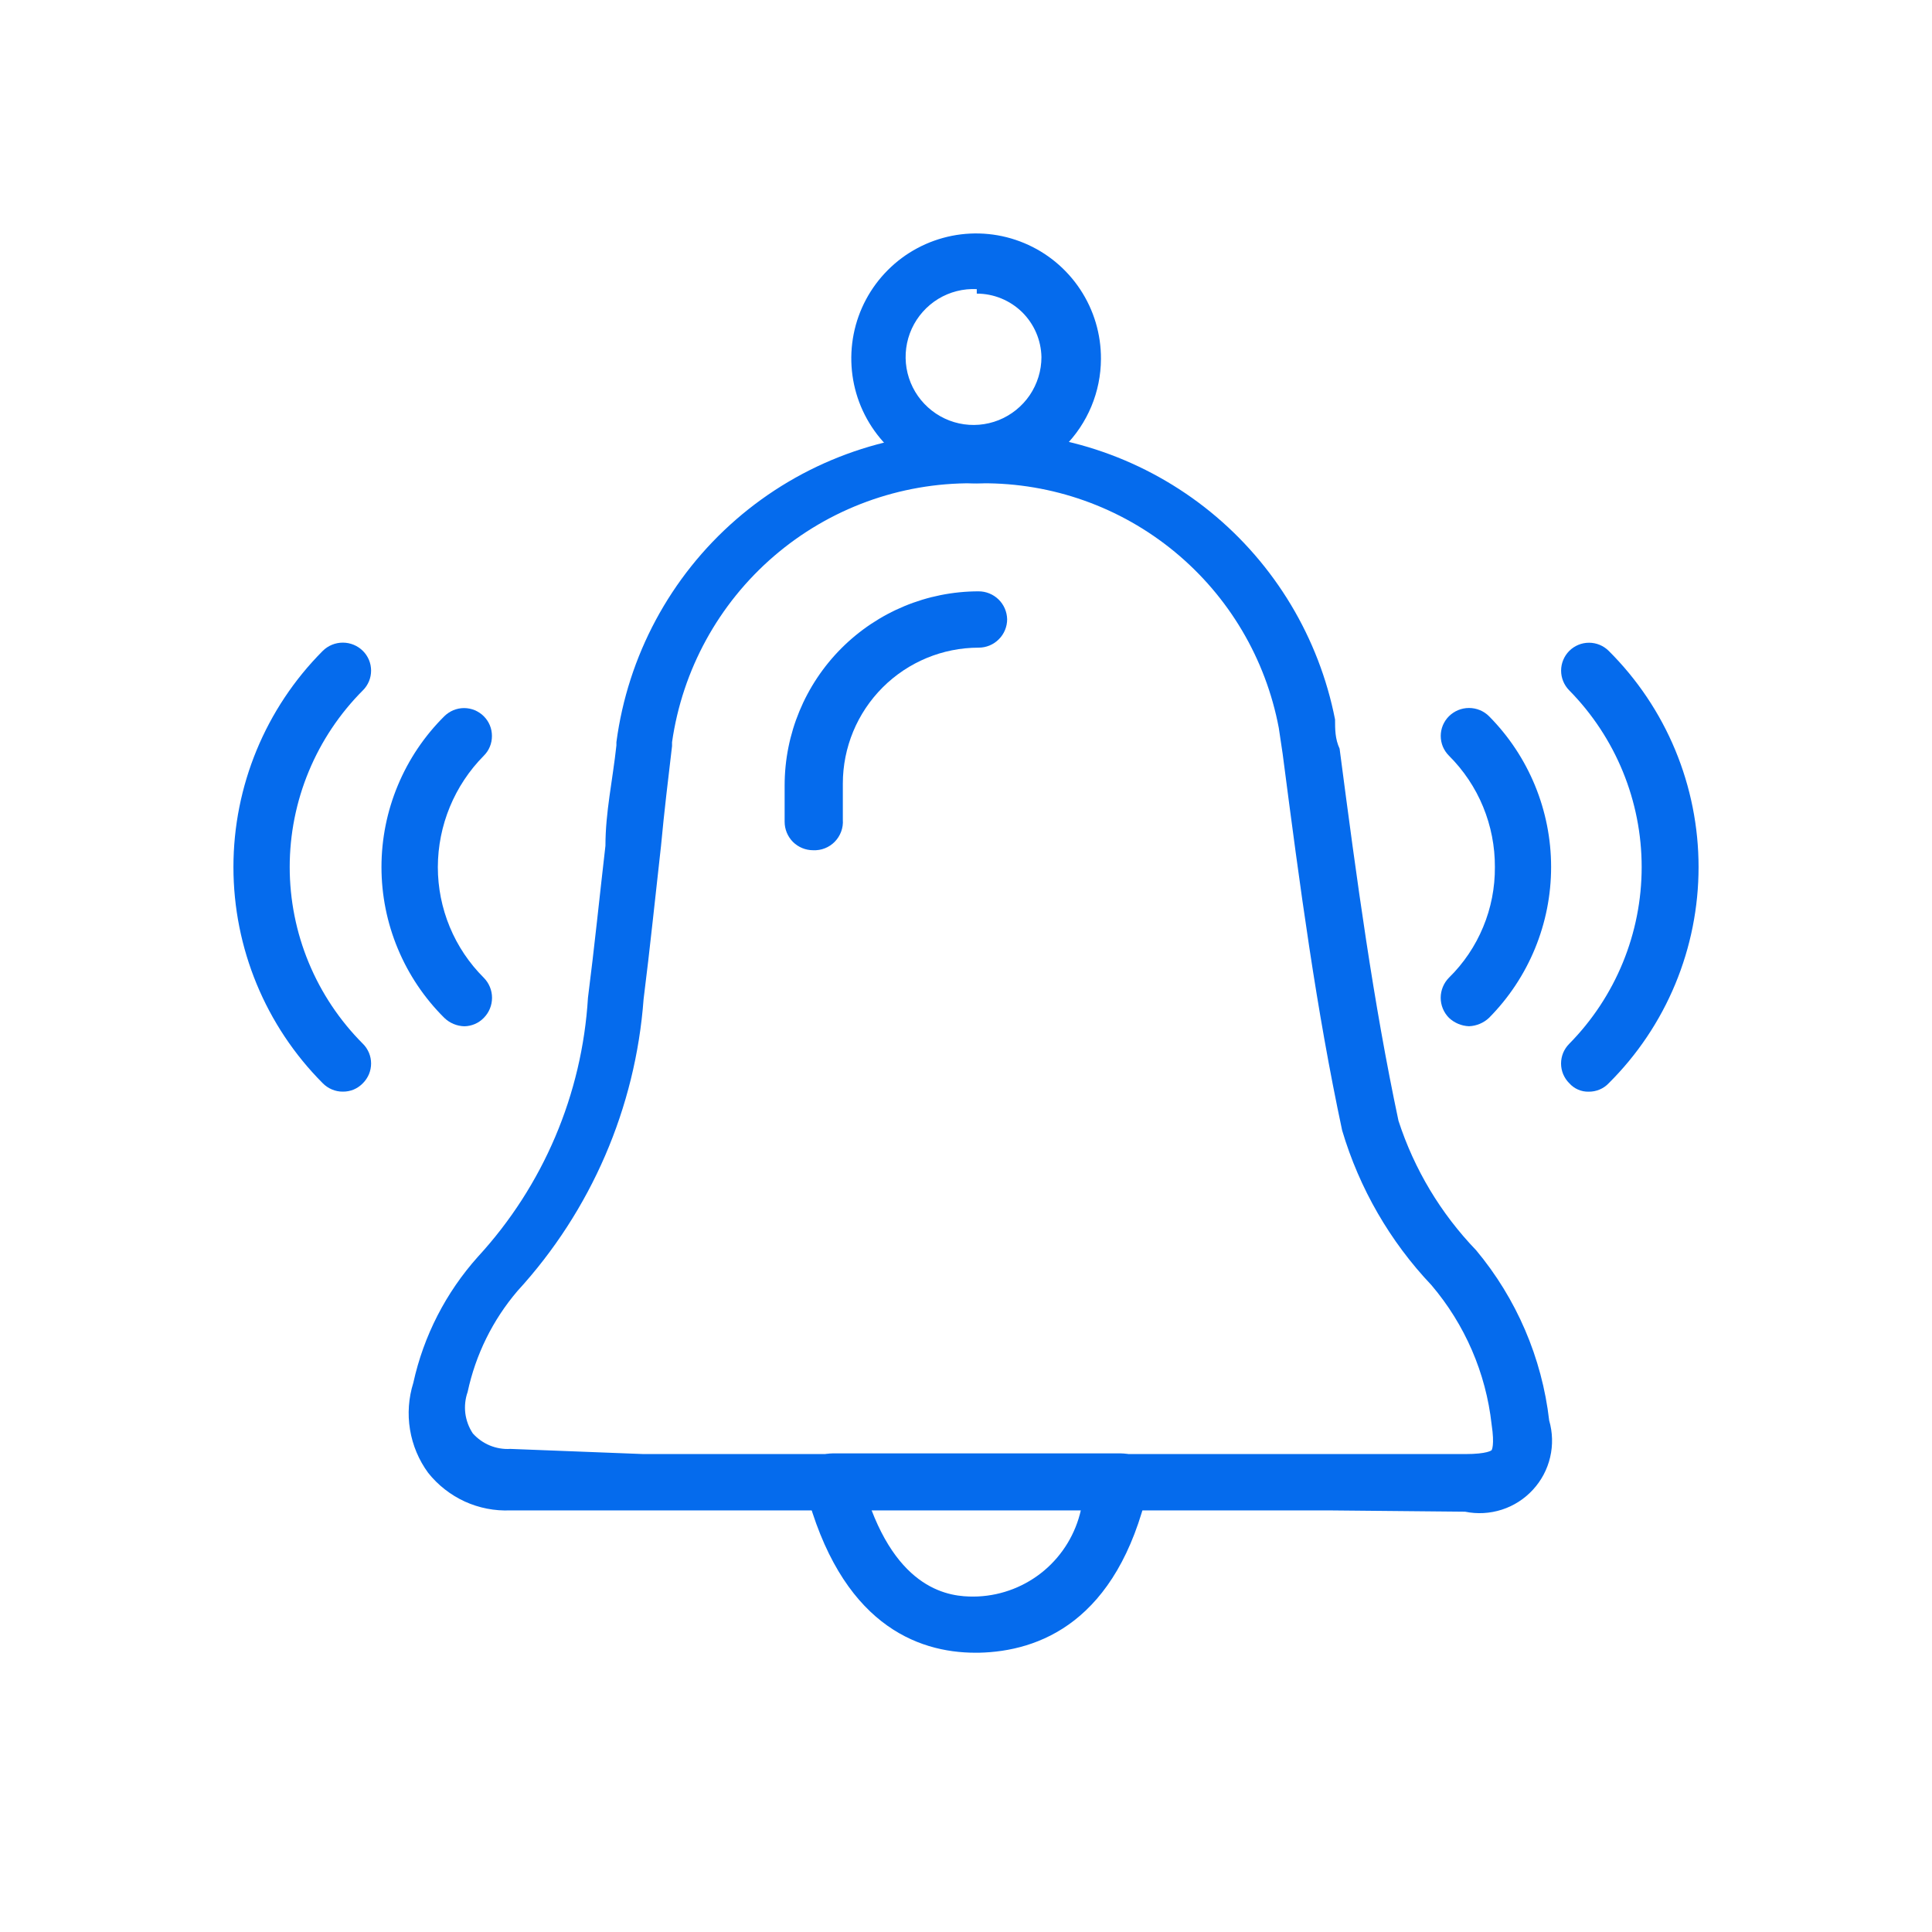
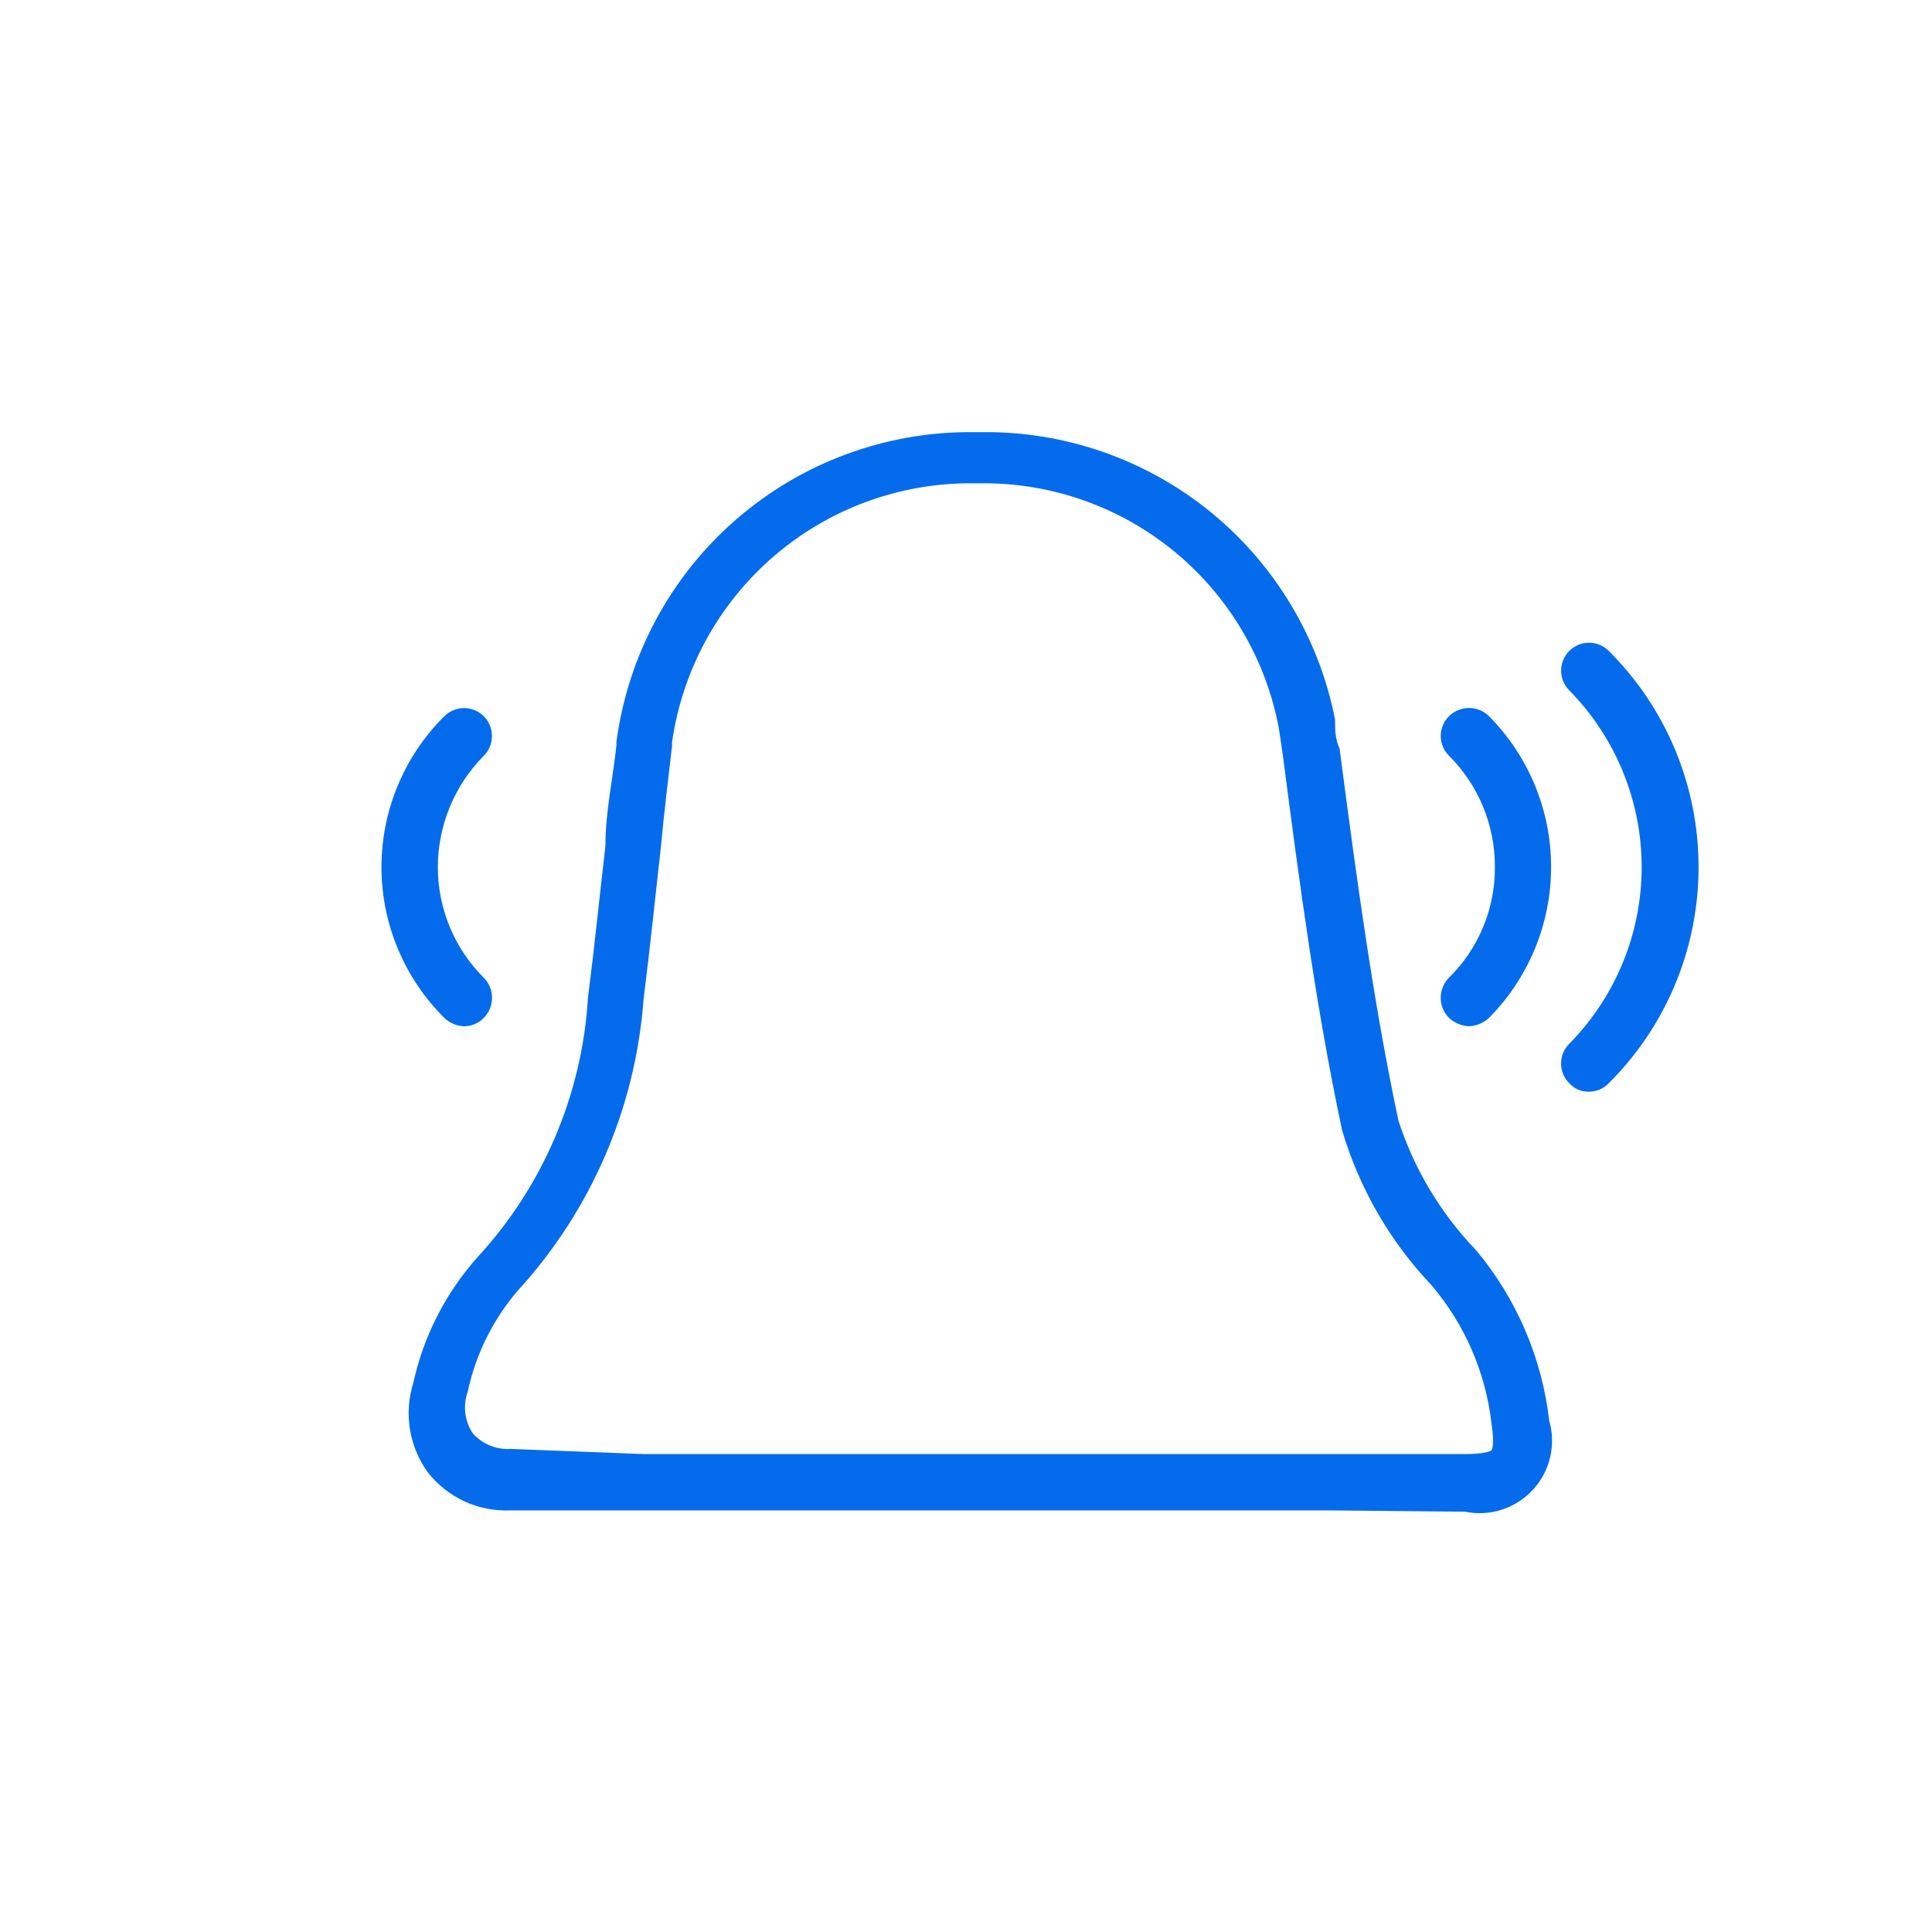
<svg xmlns="http://www.w3.org/2000/svg" width="40" height="40" viewBox="0 0 40 40" fill="none">
  <path d="M27.494 31.271H10.566C10.241 31.285 9.918 31.222 9.622 31.087C9.327 30.951 9.067 30.748 8.865 30.494C8.671 30.23 8.542 29.923 8.489 29.599C8.435 29.276 8.459 28.944 8.557 28.631C8.77 27.659 9.232 26.759 9.896 26.018C11.248 24.547 12.052 22.654 12.173 20.659C12.307 19.613 12.414 18.555 12.535 17.51C12.535 16.813 12.682 16.17 12.762 15.433V15.366C12.998 13.579 13.878 11.94 15.237 10.758C16.596 9.576 18.34 8.932 20.141 8.947H20.329C22.051 8.927 23.725 9.512 25.061 10.598C26.396 11.685 27.309 13.206 27.641 14.897C27.641 15.098 27.641 15.299 27.735 15.5C28.096 18.26 28.431 20.739 28.954 23.204C29.28 24.208 29.829 25.124 30.561 25.884C31.398 26.887 31.924 28.111 32.074 29.409C32.146 29.657 32.153 29.92 32.094 30.171C32.035 30.423 31.912 30.655 31.736 30.845C31.561 31.035 31.34 31.177 31.094 31.256C30.848 31.335 30.586 31.35 30.333 31.298L27.494 31.271ZM13.325 30.105H30.333C30.802 30.105 30.882 30.025 30.882 30.025C30.882 30.025 30.949 29.931 30.882 29.489C30.764 28.426 30.33 27.423 29.637 26.608C28.777 25.701 28.144 24.604 27.788 23.405C27.253 20.9 26.918 18.394 26.556 15.607L26.476 15.071C26.206 13.64 25.443 12.349 24.32 11.424C23.197 10.498 21.784 9.996 20.329 10.006H20.141C18.631 9.994 17.167 10.53 16.022 11.516C14.877 12.502 14.128 13.869 13.914 15.366V15.446C13.834 16.129 13.753 16.786 13.686 17.51C13.566 18.568 13.459 19.627 13.325 20.685C13.158 22.936 12.238 25.065 10.713 26.729C10.201 27.329 9.847 28.047 9.682 28.819C9.632 28.96 9.616 29.112 9.634 29.261C9.653 29.409 9.706 29.552 9.789 29.677C9.886 29.785 10.006 29.871 10.141 29.927C10.275 29.982 10.421 30.007 10.566 29.998L13.325 30.105Z" fill="#056BED" />
-   <path d="M20.197 34.218C18.978 34.218 17.398 33.615 16.674 30.815C16.654 30.729 16.654 30.64 16.672 30.555C16.691 30.469 16.728 30.388 16.782 30.319C16.834 30.248 16.903 30.19 16.982 30.151C17.061 30.111 17.148 30.09 17.237 30.091H23.21C23.298 30.09 23.386 30.111 23.465 30.151C23.544 30.19 23.613 30.248 23.665 30.319C23.719 30.388 23.756 30.469 23.775 30.555C23.793 30.64 23.793 30.729 23.772 30.815C23.13 33.589 21.509 34.191 20.264 34.218H20.197ZM18.041 31.257C18.737 33.079 19.848 33.066 20.25 33.053C20.753 33.029 21.234 32.84 21.619 32.516C22.004 32.191 22.271 31.749 22.38 31.257H18.041Z" fill="#056BED" />
-   <path d="M20.223 10.006C19.711 10.008 19.209 9.858 18.782 9.575C18.355 9.292 18.022 8.888 17.824 8.415C17.627 7.942 17.575 7.421 17.674 6.918C17.773 6.415 18.02 5.953 18.382 5.591C18.744 5.228 19.206 4.982 19.709 4.882C20.211 4.783 20.732 4.835 21.205 5.033C21.678 5.23 22.081 5.564 22.364 5.991C22.647 6.418 22.797 6.92 22.794 7.433C22.791 8.114 22.519 8.766 22.037 9.248C21.556 9.73 20.904 10.002 20.223 10.006V10.006ZM20.223 5.986C19.942 5.972 19.664 6.043 19.424 6.189C19.185 6.336 18.994 6.55 18.877 6.806C18.76 7.062 18.723 7.347 18.769 7.624C18.816 7.901 18.944 8.158 19.138 8.361C19.332 8.565 19.582 8.706 19.856 8.766C20.131 8.826 20.417 8.802 20.678 8.698C20.939 8.593 21.162 8.413 21.32 8.181C21.477 7.948 21.562 7.674 21.562 7.393C21.555 7.042 21.411 6.708 21.161 6.462C20.91 6.217 20.574 6.079 20.223 6.079V5.986Z" fill="#056BED" />
-   <path d="M16.834 17.603C16.678 17.603 16.528 17.541 16.417 17.431C16.307 17.32 16.245 17.17 16.245 17.014V16.263C16.245 15.197 16.668 14.175 17.421 13.421C18.175 12.667 19.197 12.243 20.262 12.243C20.416 12.243 20.564 12.304 20.674 12.411C20.785 12.519 20.848 12.666 20.852 12.82C20.852 12.976 20.79 13.126 20.679 13.236C20.569 13.347 20.419 13.409 20.262 13.409C19.516 13.409 18.801 13.706 18.274 14.233C17.746 14.761 17.45 15.477 17.45 16.223V16.974C17.456 17.057 17.444 17.14 17.415 17.218C17.386 17.296 17.341 17.367 17.283 17.427C17.225 17.486 17.155 17.533 17.078 17.563C17 17.594 16.917 17.607 16.834 17.603Z" fill="#056BED" />
  <path d="M30.414 21.247C30.259 21.241 30.112 21.179 29.999 21.073C29.89 20.963 29.828 20.813 29.828 20.658C29.828 20.502 29.89 20.353 29.999 20.242C30.303 19.944 30.544 19.587 30.707 19.193C30.871 18.8 30.953 18.377 30.95 17.951C30.952 17.523 30.869 17.099 30.706 16.703C30.543 16.307 30.302 15.948 29.999 15.646C29.945 15.592 29.903 15.529 29.873 15.459C29.844 15.389 29.829 15.313 29.829 15.237C29.829 15.161 29.844 15.086 29.873 15.016C29.903 14.946 29.945 14.882 29.999 14.829C30.11 14.719 30.259 14.658 30.414 14.658C30.57 14.658 30.719 14.719 30.829 14.829C31.652 15.659 32.114 16.781 32.114 17.951C32.114 19.12 31.652 20.242 30.829 21.073C30.717 21.179 30.569 21.241 30.414 21.247V21.247Z" fill="#056BED" />
  <path d="M32.892 22.602C32.816 22.604 32.741 22.589 32.672 22.559C32.603 22.529 32.541 22.484 32.49 22.427C32.436 22.374 32.394 22.31 32.364 22.24C32.335 22.17 32.32 22.095 32.32 22.019C32.32 21.943 32.335 21.868 32.364 21.797C32.394 21.727 32.436 21.664 32.49 21.61C33.45 20.635 33.989 19.321 33.989 17.952C33.989 16.583 33.45 15.269 32.49 14.294C32.382 14.185 32.321 14.038 32.321 13.885C32.321 13.732 32.382 13.585 32.49 13.476C32.599 13.368 32.745 13.307 32.899 13.307C33.052 13.307 33.199 13.368 33.307 13.476C33.897 14.063 34.365 14.76 34.684 15.528C35.003 16.297 35.167 17.12 35.167 17.952C35.167 18.784 35.003 19.608 34.684 20.376C34.365 21.144 33.897 21.841 33.307 22.427C33.254 22.484 33.189 22.528 33.118 22.558C33.046 22.588 32.969 22.603 32.892 22.602V22.602Z" fill="#056BED" />
  <path d="M9.615 21.248C9.459 21.244 9.311 21.182 9.199 21.074C8.787 20.665 8.46 20.179 8.237 19.643C8.013 19.107 7.898 18.532 7.898 17.952C7.898 17.371 8.013 16.796 8.237 16.26C8.46 15.724 8.787 15.238 9.199 14.829C9.253 14.776 9.317 14.733 9.387 14.704C9.457 14.675 9.532 14.66 9.608 14.66C9.684 14.66 9.759 14.675 9.829 14.704C9.899 14.733 9.963 14.776 10.016 14.829C10.07 14.883 10.113 14.947 10.142 15.017C10.171 15.087 10.185 15.162 10.185 15.238C10.185 15.314 10.171 15.389 10.142 15.459C10.113 15.53 10.07 15.593 10.016 15.647C9.409 16.26 9.067 17.088 9.065 17.952C9.065 18.377 9.149 18.799 9.312 19.192C9.475 19.586 9.715 19.943 10.016 20.243C10.126 20.354 10.187 20.503 10.187 20.658C10.187 20.814 10.126 20.963 10.016 21.074C9.911 21.183 9.766 21.245 9.615 21.248V21.248Z" fill="#056BED" />
-   <path d="M7.098 22.601C7.02 22.602 6.944 22.586 6.872 22.556C6.801 22.526 6.736 22.482 6.682 22.427C5.498 21.239 4.833 19.629 4.833 17.951C4.833 16.273 5.498 14.664 6.682 13.476C6.793 13.366 6.942 13.305 7.098 13.305C7.253 13.305 7.402 13.366 7.513 13.476C7.567 13.529 7.609 13.593 7.639 13.663C7.668 13.733 7.683 13.809 7.683 13.885C7.683 13.96 7.668 14.036 7.639 14.106C7.609 14.176 7.567 14.24 7.513 14.293C7.033 14.774 6.652 15.344 6.392 15.972C6.132 16.599 5.998 17.272 5.998 17.951C5.998 18.631 6.132 19.304 6.392 19.931C6.652 20.559 7.033 21.129 7.513 21.61C7.567 21.663 7.609 21.727 7.639 21.797C7.668 21.867 7.683 21.942 7.683 22.018C7.683 22.094 7.668 22.169 7.639 22.24C7.609 22.31 7.567 22.373 7.513 22.427C7.459 22.483 7.395 22.527 7.323 22.558C7.252 22.587 7.175 22.602 7.098 22.601V22.601Z" fill="#056BED" />
</svg>